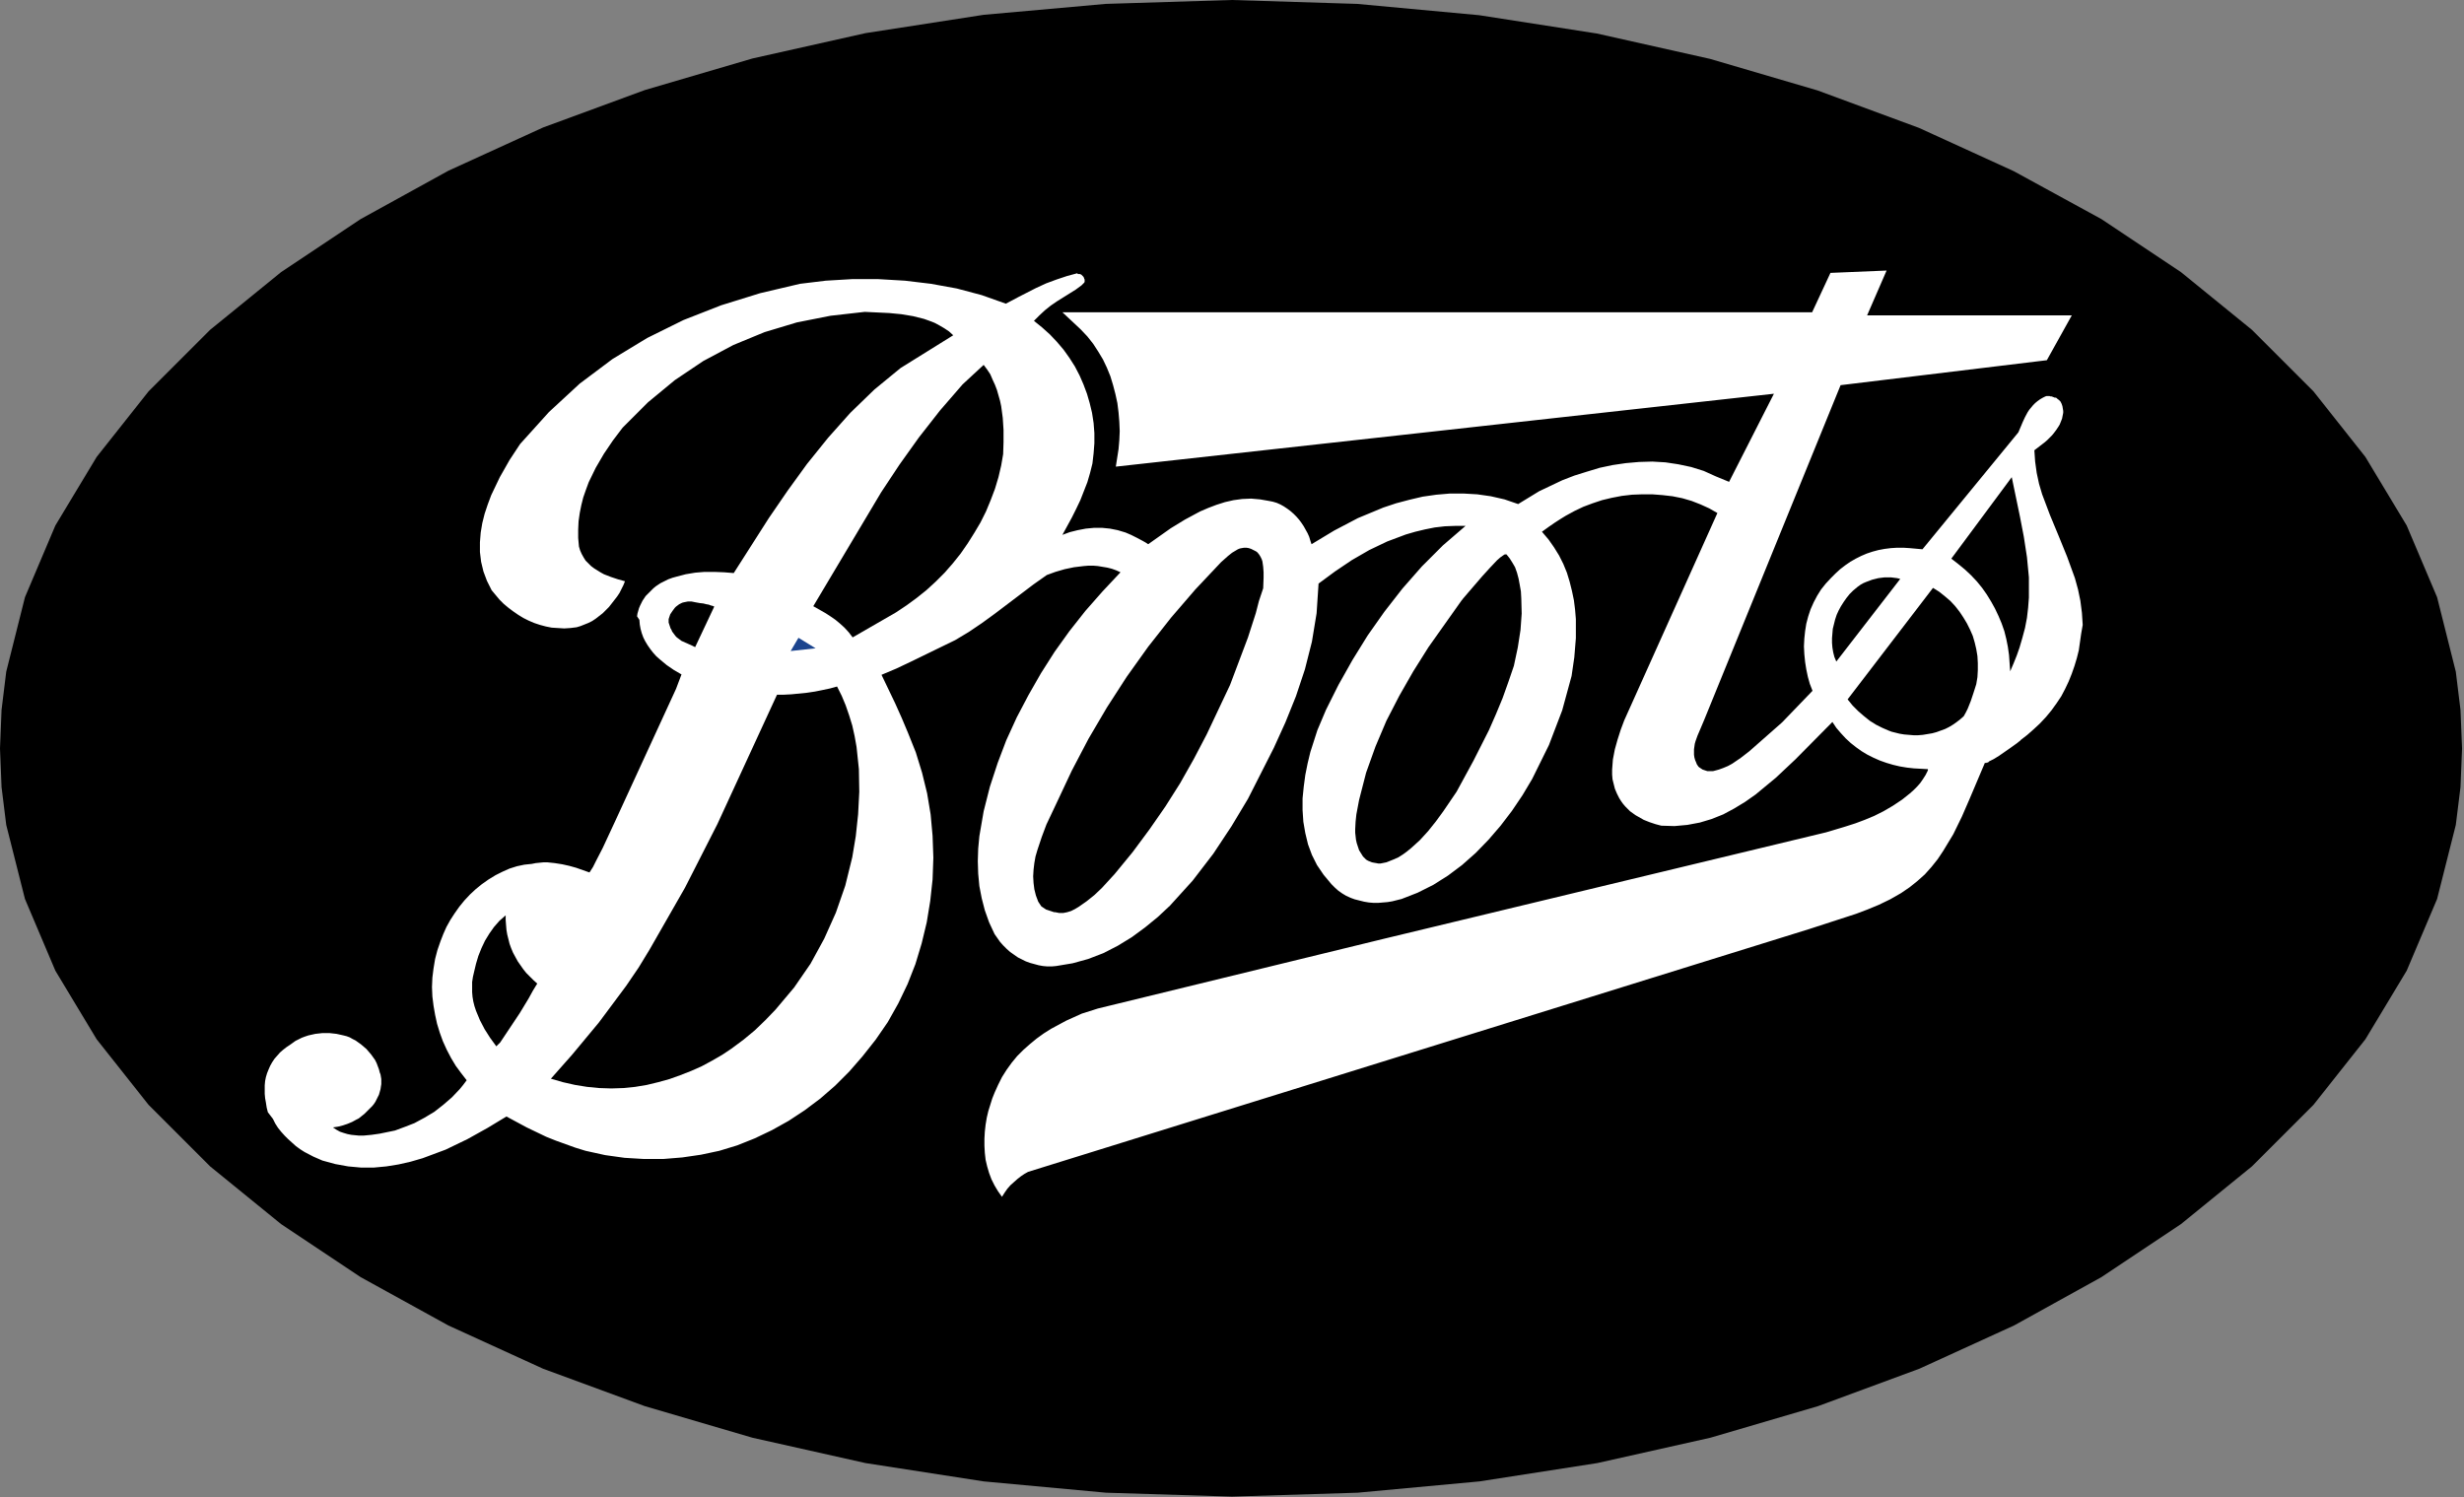
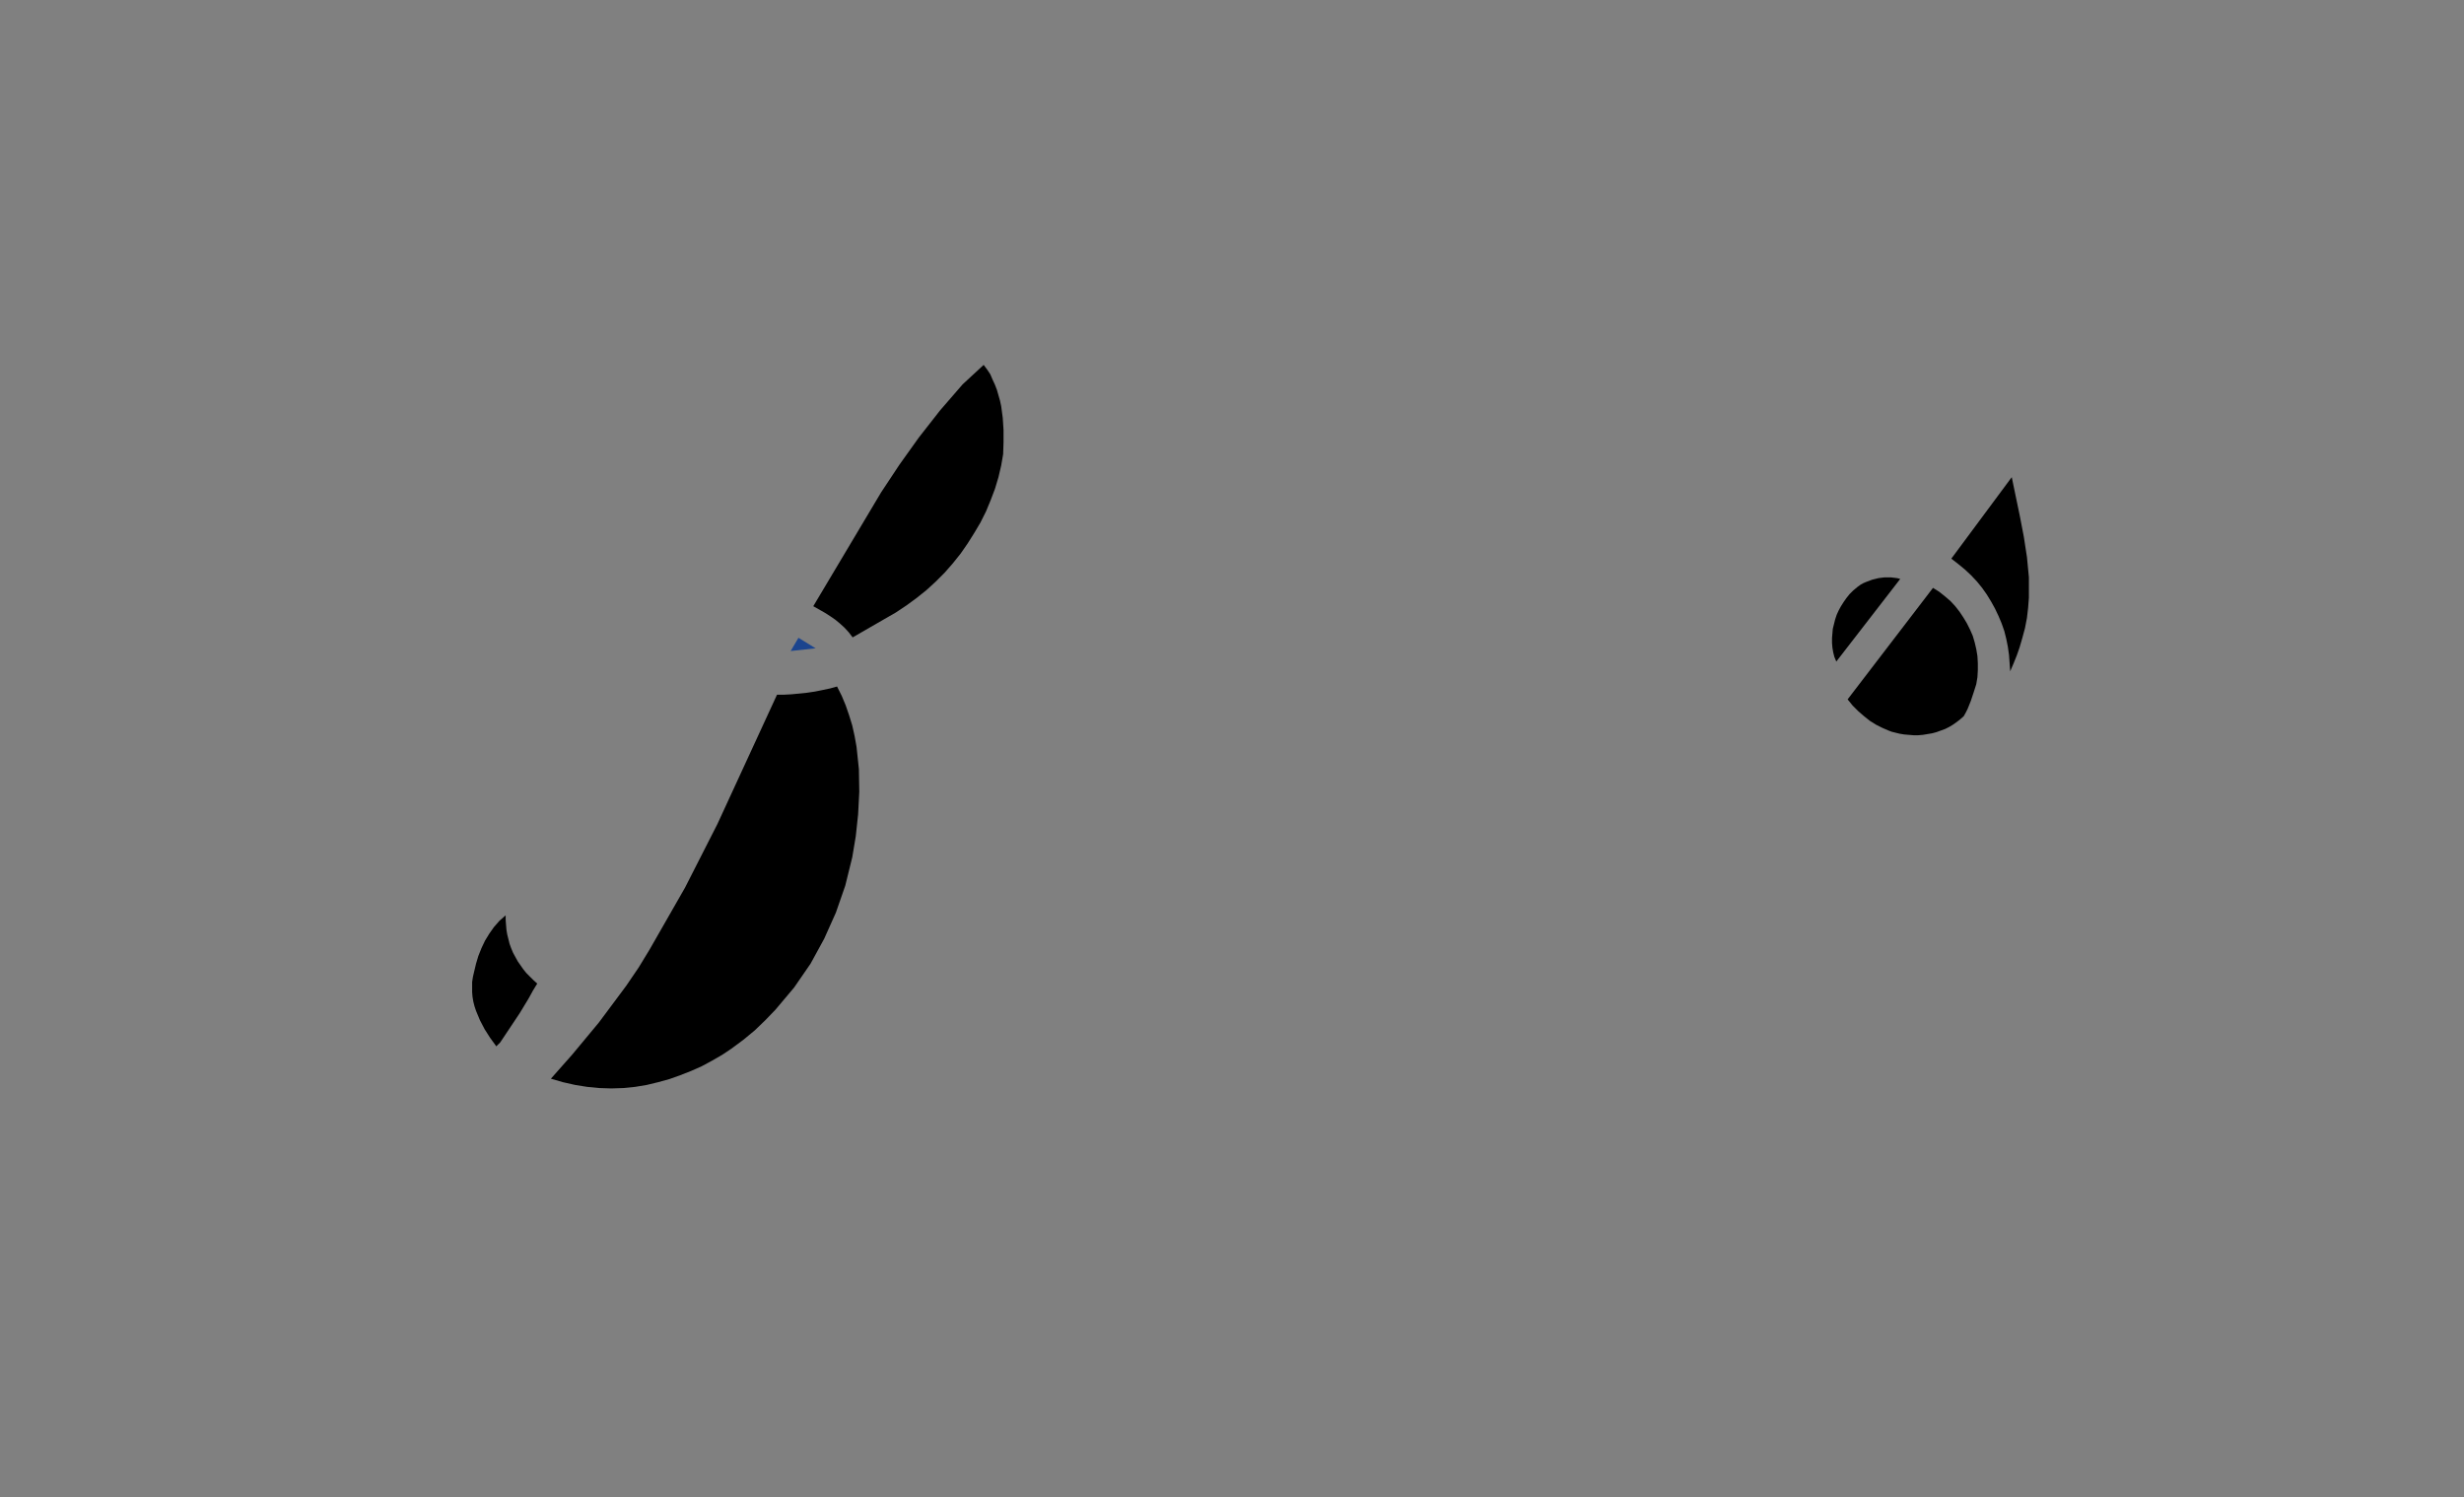
<svg xmlns="http://www.w3.org/2000/svg" width="632px" height="384px" viewBox="0 0 632 384" version="1.1">
  <rect x="0" y="0" width="632" height="384" fill="#808080" stroke="none" />
  <title>Untitled 2</title>
  <desc>Created with Sketch.</desc>
  <g id="Page-1" stroke="none" stroke-width="1" fill="none" fill-rule="evenodd">
    <g id="Boots_UK_(logo)" fill-rule="nonzero">
-       <polygon id="path3191" fill="#000000" points="0 192 0.4 182.1 1.6 172.3 6.4 153.2 14.2 134.8 24.8 117.2 38.1 100.4 53.9 84.6 72.1 69.8 92.5 56.2 115 43.8 139.3 32.7 165.4 23.1 193 15 222 8.5 252.3 3.8 283.6 1 315.9 0 348.1 1 379.4 3.9 409.6 8.6 438.6 15.1 466.2 23.2 492.2 32.8 516.5 43.9 539 56.2 559.4 69.8 577.6 84.6 593.4 100.4 606.7 117.2 617.3 134.8 625.1 153.2 629.9 172.3 631.1 182.1 631.5 192 631.1 201.9 629.9 211.6 625.1 230.6 617.3 249 606.7 266.6 593.4 283.4 577.6 299.2 559.4 314 539 327.6 516.6 340 492.3 351.1 466.3 360.7 438.7 368.8 409.7 375.3 379.5 380 348.2 382.9 316 383.9 283.7 382.9 252.3 380 222 375.3 193 368.8 165.4 360.7 139.3 351.1 115 340 92.5 327.6 72.1 314 53.9 299.2 38.1 283.4 24.8 266.6 14.2 249 6.4 230.6 1.6 211.6 0.4 201.9" />
-       <polygon id="path3203" fill="#FFFFFF" points="534.2 160.3 534 157.2 533.6 154.1 533 151.2 532.2 148.3 530.2 142.8 528 137.4 525.8 132.1 523.8 126.8 523 124.1 522.4 121.3 522 118.4 521.8 115.5 524.4 113.5 525.1 112.9 525.7 112.3 526.3 111.7 526.8 111.1 527.4 110.3 528 109.4 528.3 108.9 528.5 108.4 528.7 107.9 528.9 107.4 529 106.9 529.1 106.4 529.2 105.9 529.2 105.4 529.1 104.8 529 104.2 528.8 103.6 528.5 103 528.1 102.6 527.7 102.3 527.5 102.1 527.3 102 527 102 526.8 101.9 526.5 101.8 526.3 101.7 526 101.7 525.7 101.6 525.4 101.6 525.2 101.6 524.9 101.6 524.6 101.7 524 102 523.3 102.4 522.6 102.9 522 103.4 521.5 103.9 521 104.5 520.5 105.1 520.1 105.7 519.4 107 518.8 108.3 517.7 110.9 493.1 140.9 489.8 140.6 488.2 140.5 486.6 140.5 485 140.6 483.4 140.8 481.8 141.1 480.3 141.5 478.8 142 477.4 142.6 476 143.3 474.6 144.1 473.3 145 472 146 470.8 147.1 469.6 148.3 468.3 149.7 467.1 151.2 466.1 152.8 465.2 154.5 464.4 156.3 463.8 158.1 463.3 160 463 161.9 462.8 163.8 462.7 165.8 462.8 167.8 463 169.8 463.3 171.7 463.7 173.6 464.2 175.4 464.9 177.2 457.1 185.3 448.7 192.7 446.5 194.4 444.3 195.9 443.2 196.5 442 197 440.9 197.4 439.8 197.7 439.4 197.8 439 197.8 438.6 197.8 438.2 197.8 437.9 197.8 437.6 197.7 437.3 197.6 437 197.5 436.7 197.4 436.4 197.2 436.1 197 435.8 196.8 435.6 196.6 435.4 196.3 435.2 196 435.1 195.7 434.8 195 434.6 194.3 434.5 193.6 434.5 192.9 434.5 192.2 434.6 191.5 434.7 190.8 434.9 190.1 435.4 188.7 436 187.3 437.1 184.7 472.1 98.8 525 92.4 531.4 80.9 478.9 80.9 483.9 69.4 469.5 70 464.8 80.1 272.5 80.1 277.2 84.5 278.9 86.3 280.4 88.2 281.7 90.2 282.9 92.2 283.9 94.3 284.8 96.5 285.5 98.8 286.1 101.1 286.6 103.4 286.9 105.8 287.1 108.2 287.2 110.6 287.1 112.9 286.9 115.2 286.2 119.7 365.7 110.9 455 101 443.5 123.6 440.1 122.2 437 120.8 433.8 119.8 430.5 119.1 427.2 118.6 423.8 118.4 420.4 118.5 417 118.8 413.6 119.3 410.3 120 407 121 403.8 122 400.7 123.2 394.8 126 389.4 129.3 385.9 128.1 382.4 127.3 378.9 126.8 375.4 126.6 371.9 126.6 368.4 126.9 364.9 127.4 361.5 128.2 358.1 129.1 354.8 130.2 348.3 132.9 342.2 136.1 336.4 139.6 336.1 138.7 335.8 137.7 335.4 136.8 334.9 135.9 334.4 135 333.8 134.1 333.2 133.3 332.5 132.5 331.8 131.8 331 131.1 330.2 130.5 329.3 129.9 328.4 129.4 327.5 129 326.5 128.7 325.5 128.5 323.2 128.1 320.9 127.9 318.6 128 316.4 128.3 314.2 128.8 312 129.5 309.9 130.3 307.8 131.2 303.9 133.3 300.3 135.5 294.5 139.6 293.9 139.2 293.2 138.8 291.7 138 290.1 137.2 288.7 136.6 287.7 136.3 286.7 136 285.7 135.8 284.7 135.6 283.7 135.5 282.7 135.4 280.6 135.4 278.5 135.6 276.4 136 274.4 136.5 272.5 137.2 274.9 132.8 276 130.6 277.1 128.3 278 126 278.9 123.7 279.6 121.3 280.2 118.9 280.5 116.3 280.7 113.7 280.7 111.1 280.5 108.5 280.1 105.9 279.5 103.4 278.8 101 277.9 98.6 276.9 96.3 275.7 94 274.3 91.8 272.8 89.7 271.1 87.7 269.3 85.8 267.3 84 265.2 82.3 265.9 81.6 266.6 80.9 268 79.6 269.5 78.4 271.1 77.3 274.3 75.3 275.9 74.3 277.4 73.2 277.4 73.2 277.4 73.2 277.4 73.2 277.4 73.2 277.4 73.2 277.4 73.2 277.4 73.2 277.5 73.1 277.6 73 277.7 72.9 277.8 72.8 277.9 72.7 278 72.6 278.1 72.5 278.2 72.3 278.2 72.1 278.2 71.9 278.2 71.7 278.1 71.5 278 71.2 277.9 71 277.8 70.9 277.7 70.8 277.6 70.7 277.5 70.6 277.4 70.5 277.3 70.4 277.2 70.4 277 70.3 276.7 70.3 276.6 70.3 276.5 70.3 276.4 70.2 276.3 70.1 273.7 70.8 271 71.7 268.3 72.7 265.7 73.9 261.2 76.2 258 77.9 251.8 75.7 245.4 74 238.8 72.8 232.1 72 225.3 71.6 218.5 71.6 211.8 72 205.2 72.8 195 75.2 185 78.3 175.3 82.1 166 86.7 157.1 92.1 148.7 98.4 140.8 105.7 133.4 113.9 130.7 118 128.2 122.4 126 127 125.1 129.4 124.3 131.8 123.7 134.2 123.3 136.6 123.1 139.1 123.1 141.6 123.4 144.1 124 146.6 124.9 149 126.1 151.4 127.1 152.6 128.1 153.8 129.2 154.9 130.4 155.9 131.6 156.8 132.9 157.7 134.2 158.5 135.6 159.2 137 159.8 138.5 160.3 140 160.7 141.5 161 143.1 161.1 144.7 161.2 146.3 161.1 147.9 160.9 148.9 160.6 149.9 160.2 150.9 159.8 151.9 159.3 152.8 158.7 153.7 158 154.6 157.3 155.4 156.5 156.2 155.7 156.9 154.8 157.6 153.9 158.3 153 158.9 152.1 159.4 151.1 159.9 150.1 160.3 149.1 158.5 148.6 156.7 148 154.9 147.3 154 146.8 153.2 146.3 152.4 145.8 151.6 145.2 150.9 144.5 150.2 143.8 149.7 143 149.2 142.1 148.8 141.2 148.5 140.2 148.3 138 148.3 135.8 148.4 133.7 148.7 131.6 149.1 129.6 149.6 127.6 150.3 125.6 151 123.7 152.8 120 154.9 116.4 157.2 113 159.7 109.7 166.2 103.2 173.1 97.5 180.4 92.6 188.1 88.5 196.1 85.2 204.4 82.7 213 81 221.8 80 228.1 80.3 231.2 80.6 234.2 81.1 237 81.8 238.4 82.3 239.7 82.8 241 83.5 242.2 84.2 243.4 85 244.5 86 231 94.4 224.3 99.9 218.1 105.9 212.4 112.3 207 119 202 125.9 197.2 132.9 188.2 147 185.7 146.8 183.2 146.7 180.7 146.7 178.3 146.9 175.9 147.3 173.6 147.9 172.5 148.2 171.4 148.6 170.4 149.1 169.4 149.6 168.8 150 168.2 150.4 167.6 150.9 167.1 151.4 166.6 151.9 166.1 152.4 165.6 152.9 165.2 153.5 164.8 154.1 164.5 154.7 164.2 155.3 163.9 156 163.7 156.7 163.5 157.4 163.4 158.1 164 159 164.1 160.2 164.3 161.3 164.6 162.4 165 163.5 165.5 164.5 166.1 165.5 166.8 166.5 167.5 167.4 168.3 168.3 169.2 169.1 171 170.6 172.9 171.9 174.8 173 173.4 176.7 157.9 210.4 154.6 217.5 152.9 220.8 152.1 222.4 151.2 223.8 147.8 222.6 146 222.1 144.2 221.7 142.3 221.4 140.4 221.2 139.4 221.2 138.4 221.3 137.4 221.4 136.4 221.6 134.5 221.8 132.6 222.2 130.7 222.8 128.9 223.6 127.1 224.5 125.3 225.6 123.6 226.8 122 228.1 120.5 229.5 119.1 231 117.8 232.6 116.6 234.3 115.5 236 114.5 237.8 113.7 239.6 113 241.4 112.2 243.7 111.6 246 111.2 248.4 110.9 250.8 110.8 253.2 110.9 255.6 111.2 258 111.6 260.3 112.1 262.6 112.8 264.9 113.6 267.1 114.6 269.3 115.7 271.4 116.9 273.4 118.3 275.3 119.7 277.1 118.8 278.3 117.9 279.4 115.9 281.5 113.7 283.4 111.4 285.2 108.9 286.7 106.3 288.1 104 289 101.3 290 97.4 290.8 95.3 291.1 93.2 291.3 92.1 291.3 91.1 291.2 90.1 291.1 89.1 290.9 88.1 290.6 87.2 290.3 86.3 289.8 85.4 289.2 86.7 289 87.9 288.7 89.1 288.3 90.3 287.8 91.4 287.2 92 286.9 92.5 286.5 93 286.1 93.5 285.7 94 285.2 94.5 284.7 95 284.2 95.5 283.7 95.9 283.2 96.3 282.6 96.6 282 96.9 281.4 97.2 280.8 97.4 280.1 97.6 279.4 97.7 278.7 97.8 278.1 97.8 277.4 97.8 276.8 97.7 276.2 97.6 275.6 97.4 275.1 97.2 274.3 96.9 273.5 96.6 272.7 96.2 271.9 95.7 271.2 95.2 270.5 94.6 269.8 94 269.1 93.3 268.5 92.6 267.9 91.9 267.4 91.2 266.9 90.4 266.5 89.7 266.1 88.9 265.8 88.1 265.6 87.2 265.4 86.3 265.2 85.4 265.1 84.5 265 83.6 265 82.7 265 81.8 265.1 80.9 265.2 80 265.4 79.1 265.6 78.2 265.9 77.4 266.2 76.6 266.6 75.8 267 75.1 267.5 74.4 268 73.5 268.6 72.6 269.3 71.8 270 71.1 270.8 70.4 271.6 69.8 272.5 69.3 273.4 68.9 274.3 68.5 275.3 68.2 276.3 68 277.3 67.9 278.4 67.9 279.5 67.9 280.6 68 281.7 68.2 282.8 68.4 284.1 68.7 285.3 70 287 70.6 288.2 71.3 289.3 72.1 290.3 73 291.3 73.9 292.2 74.9 293.1 75.9 294 77 294.8 78.1 295.5 80.4 296.7 82.7 297.7 86 298.6 89.3 299.2 92.6 299.5 95.9 299.5 99.1 299.2 102.2 298.7 105.3 298 108.4 297.1 114.3 294.9 119.9 292.2 125.1 289.3 129.9 286.4 135.1 289.2 140.1 291.6 142.6 292.6 145.1 293.5 147.6 294.4 150.2 295.2 155.2 296.3 160.2 297 165.2 297.3 170.1 297.3 175 296.9 179.8 296.2 184.5 295.2 189.1 293.8 193.6 292 198 289.9 202.3 287.5 206.4 284.8 210.4 281.8 214.2 278.5 217.8 274.9 221.2 271 224.6 266.7 227.7 262.2 230.4 257.4 232.8 252.4 234.8 247.3 236.4 242 237.7 236.6 238.6 231.1 239.2 225.6 239.4 220 239.2 214.4 238.7 208.9 237.8 203.5 236.5 198.2 234.9 193 232.9 188 231.3 184.2 229.6 180.4 226.1 173.1 229.9 171.5 233.7 169.7 241.3 166 245 164.2 248.5 162.1 251.9 159.8 255.2 157.4 261.8 152.4 265.1 149.9 268.5 147.5 270.7 146.7 273.1 146 275.5 145.5 278 145.2 279.2 145.1 280.4 145.1 281.6 145.2 282.8 145.4 284 145.6 285.2 145.9 286.3 146.3 287.4 146.8 282.8 151.7 278.4 156.7 274.3 161.9 270.5 167.2 267 172.7 263.8 178.3 260.8 184 258.1 189.9 255.9 195.7 253.9 201.8 252.3 208.1 251.2 214.5 250.9 217.7 250.8 220.9 250.9 224.1 251.2 227.3 251.8 230.4 252.6 233.5 253.7 236.6 255.1 239.6 255.8 240.6 256.5 241.6 257.3 242.5 258.2 243.4 259.1 244.2 260.1 244.9 261.1 245.6 262.1 246.1 263.1 246.6 264.2 247 265.3 247.3 266.4 247.6 267.5 247.8 268.6 247.9 269.8 247.9 270.9 247.8 275.1 247.1 279.1 246 283 244.5 286.7 242.6 290.3 240.4 293.7 237.9 297 235.2 300.1 232.3 305.9 225.9 311.2 219 315.9 211.9 320.1 204.9 326.7 191.9 329.7 185.3 332.4 178.6 334.7 171.7 336.5 164.6 337.7 157.3 338.2 149.7 342.4 146.6 346.7 143.7 351.2 141.1 355.8 138.9 360.6 137.1 363 136.4 365.5 135.8 368 135.3 370.6 135 373.2 134.9 375.9 134.9 370.1 139.9 364.7 145.3 359.7 151 355.1 156.9 350.8 163 346.9 169.3 343.3 175.7 340.1 182.1 337.9 187.3 336.1 192.9 335.4 195.8 334.8 198.8 334.4 201.8 334.1 204.8 334.1 207.8 334.3 210.8 334.8 213.7 335.5 216.6 336.5 219.3 337.8 221.9 339.5 224.4 341.5 226.8 342.4 227.7 343.3 228.5 344.3 229.2 345.3 229.8 346.4 230.3 347.5 230.7 348.7 231 349.9 231.3 351.1 231.5 352.3 231.6 353.5 231.6 354.7 231.5 355.9 231.4 357.1 231.2 358.3 230.9 359.5 230.6 363.6 229 367.6 227 371.4 224.6 375 221.9 378.5 218.8 381.8 215.4 384.9 211.8 387.8 208 390.5 204 393 199.8 397.3 191.1 400.7 182.2 403.1 173.4 403.8 168.6 404.2 163.7 404.2 158.8 404 156.4 403.7 154 403.2 151.6 402.6 149.2 401.9 146.9 401 144.7 399.9 142.5 398.6 140.4 397.2 138.4 395.5 136.4 397.3 135.1 398.9 134 400.3 133.1 401.6 132.3 403.8 131.1 406.1 130 408.5 129.1 410.9 128.3 413.4 127.7 416 127.2 418.6 126.9 421.2 126.8 423.8 126.8 426.4 127 429 127.3 431.5 127.8 433.9 128.5 436.2 129.4 438.4 130.4 440.5 131.6 416.6 184.8 415.7 187.2 414.9 189.7 414.2 192.2 413.7 194.8 413.6 196.1 413.5 197.4 413.5 198.7 413.6 199.9 413.9 201.1 414.2 202.3 414.7 203.5 415.3 204.7 415.8 205.5 416.3 206.2 416.9 206.9 417.5 207.5 418.1 208.1 418.8 208.6 419.5 209.1 420.2 209.5 421.6 210.3 423.1 210.9 424.6 211.4 426.1 211.8 429.5 211.9 432.8 211.6 436 211 439 210.1 442 208.9 444.8 207.4 447.6 205.7 450.3 203.8 455.5 199.5 460.5 194.8 470 185.2 471 186.7 472.2 188.1 473.4 189.4 474.7 190.6 476.1 191.7 477.5 192.7 479 193.6 480.6 194.4 482.2 195.1 483.9 195.7 485.6 196.2 487.3 196.6 489.1 196.9 490.9 197.1 492.7 197.2 494.5 197.3 494.5 197.6 494.2 198.2 493.9 198.8 493.2 199.9 492.5 200.9 491.7 201.8 490.8 202.7 489.9 203.5 487.9 205.1 485.5 206.7 483.1 208.1 480.7 209.3 478.3 210.3 475.9 211.2 473.4 212 468.4 213.5 355 240.8 281.6 258.7 277.5 260 273.5 261.8 269.6 263.9 267.7 265.1 265.9 266.4 264.2 267.8 262.5 269.3 260.9 270.9 259.5 272.6 258.2 274.4 257 276.3 256 278.3 255.1 280.3 254.5 281.8 254 283.4 253.5 285 253.1 286.7 252.8 288.5 252.6 290.3 252.5 292.1 252.5 293.9 252.6 295.7 252.8 297.5 253.2 299.2 253.7 300.9 254.3 302.5 255.1 304.1 256 305.6 257 307 257.7 305.9 258.4 304.9 259.2 304 260.1 303.2 261 302.4 261.9 301.7 262.8 301.1 263.7 300.6 464.1 238.3 476.1 234.4 479 233.3 481.9 232.1 484.8 230.7 487.6 229.1 489.8 227.6 491.8 226 493.7 224.3 495.4 222.4 497 220.4 498.4 218.3 501 214 503.2 209.5 505.2 204.9 509.1 195.7 509.1 195.7 509.1 195.7 509.1 195.7 509.1 195.7 509.1 195.7 509.1 195.7 509.1 195.7 509.2 195.7 509.3 195.7 509.5 195.7 509.6 195.6 509.7 195.6 509.8 195.6 509.9 195.6 510 195.5 510.1 195.4 510.2 195.3 511.4 194.7 512.7 193.9 515.3 192.1 517.4 190.6 518 190.1 518.2 190 518.2 189.9 518.2 189.9 518.2 189.9 518.2 189.9 518.2 189.9 518.2 189.9 520 188.5 521.7 187 523.3 185.5 524.8 183.9 526.2 182.2 527.5 180.4 528.7 178.6 529.7 176.7 530.6 174.8 531.4 172.8 532.1 170.8 532.7 168.8 533.2 166.8 533.5 164.7 533.8 162.6" />
      <g id="g3207" transform="translate(500, 122)" fill="#000000">
        <g id="g3211">
          <g id="g3213">
            <polygon id="path3215" points="18.7 41.7 19.4 39.1 19.9 36.5 20.2 33.9 20.4 31.3 20.4 26.1 19.9 20.9 19.1 15.7 18.1 10.5 16 0.4 0.5 21.3 2.3 22.7 4 24.1 5.6 25.6 7.1 27.2 8.4 28.8 9.6 30.5 10.7 32.3 11.7 34.1 12.6 36 13.4 37.9 14.1 39.9 14.6 41.9 15 43.9 15.3 46 15.6 50.2 16.5 48.1 17.3 46.1 18 44.1" />
          </g>
        </g>
      </g>
      <g id="g3219" transform="translate(473, 150)" fill="#000000">
        <g id="g3223">
          <g id="g3225">
            <polygon id="path3227" points="33.9 25.5 34.2 23.7 34.3 21.9 34.3 20.1 34.2 18.3 33.9 16.5 33.5 14.8 33 13.1 32.3 11.5 31.5 9.9 30.6 8.4 29.6 6.9 28.5 5.5 27.3 4.2 25.9 3 24.4 1.8 22.8 0.8 0.9 29.4 2.2 31 3.6 32.4 5.1 33.7 6.6 34.9 8.2 35.9 9.8 36.7 11.4 37.4 12.2 37.7 13 37.9 14.2 38.2 15.4 38.4 16.6 38.5 17.8 38.6 19 38.6 20.2 38.5 21.4 38.3 22.6 38.1 23.7 37.8 24.8 37.4 25.9 37 26.9 36.5 27.9 35.9 28.9 35.2 29.8 34.5 30.7 33.7 31.2 32.8 31.7 31.8 32.1 30.8 32.5 29.8 33.2 27.7" />
          </g>
        </g>
      </g>
      <g id="g3231" transform="translate(469, 148)" fill="#000000">
        <g id="g3235">
          <g id="g3237">
            <polygon id="path3239" points="18.4 0.5 17.6 0.3 16.8 0.2 16 0.1 15.2 0.1 14.4 0.1 13.6 0.2 12.8 0.3 12 0.5 11.2 0.7 10.4 1 9.6 1.3 8.9 1.6 8.2 2 7.5 2.5 6.9 3 6.3 3.5 5.4 4.4 4.6 5.4 3.9 6.4 3.2 7.5 2.6 8.6 2.1 9.7 1.7 10.9 1.4 12.1 1.1 13.3 1 14.5 0.9 15.7 0.9 16.9 1 18.1 1.2 19.3 1.5 20.5 2 21.7" />
          </g>
        </g>
      </g>
      <g id="g3243" transform="translate(265, 140)" fill="#000000">
        <g id="g3247">
          <g id="g3249">
-             <polygon id="path3251" points="59 10.9 59.1 8.2 59.1 6.8 59 5.4 58.9 4.7 58.8 4 58.6 3.4 58.3 2.8 58 2.3 57.6 1.8 57.4 1.6 57.1 1.4 56.5 1.1 55.9 0.8 55.3 0.6 54.7 0.5 54.1 0.5 53.5 0.6 53 0.7 52.5 0.9 52 1.2 51.5 1.5 51 1.8 50 2.6 48.2 4.2 41.6 11.2 35.4 18.4 29.5 25.9 24 33.6 18.9 41.5 14.2 49.5 9.9 57.7 6 66 3.4 71.5 2.2 74.7 1.1 78 0.6 79.7 0.3 81.4 0.1 83.1 -2.27373675e-13 84.8 0.1 86.5 0.3 88.1 0.7 89.7 1.3 91.3 1.5 91.6 1.7 91.9 1.9 92.2 2.1 92.5 2.4 92.7 2.7 92.9 3 93.1 3.3 93.3 3.6 93.4 3.9 93.5 4.2 93.6 4.5 93.7 4.8 93.8 5.1 93.9 5.4 94 5.7 94 6.2 94.1 6.7 94.2 7.7 94.2 8.7 94 9.7 93.7 10.7 93.2 11.7 92.6 12.7 91.9 13.7 91.2 15.7 89.6 17.6 87.8 20.9 84.2 25.5 78.6 29.8 72.8 33.9 66.9 37.7 60.9 41.2 54.7 44.5 48.4 50.5 35.7 55.1 23.5 57.1 17.3 57.9 14.2" />
-           </g>
+             </g>
        </g>
      </g>
      <g id="g3255" transform="translate(208, 93)" fill="#000000">
        <g id="g3259">
          <g id="g3261">
            <polygon id="path3263" points="49.3 23.5 49.4 20.4 49.4 17.3 49.2 14.2 48.8 11.2 48.5 9.8 48.1 8.4 47.7 7 47.2 5.7 46.6 4.4 46 3 45.2 1.8 44.3 0.6 38.9 5.6 33.1 12.3 27.7 19.2 22.7 26.2 18 33.3 0.6 62.5 3.6 64.2 5 65.1 6.3 66 7.5 67 8.6 68 9.7 69.2 10.7 70.5 21.8 64.1 24.5 62.3 27.1 60.4 29.6 58.4 32 56.2 34.3 53.9 36.4 51.5 38.4 49 40.2 46.4 41.9 43.7 43.5 41 44.9 38.2 46.1 35.3 47.2 32.4 48.1 29.4 48.8 26.4" />
          </g>
        </g>
      </g>
      <g id="g3267" transform="translate(141, 176)" fill="#000000">
        <g id="g3271">
          <g id="g3273">
            <polygon id="path3275" points="77.6 43.9 78.5 38.5 79.1 32.9 79.4 27.1 79.3 21.3 78.7 15.6 78.2 12.8 77.6 10.1 76.8 7.5 75.9 4.9 74.9 2.5 73.7 0.1 71.9 0.6 70 1 68 1.4 66 1.7 62 2.1 60.1 2.2 58.3 2.2 43 35.4 34.7 51.7 25.6 67.6 22.8 72.2 19.6 76.9 12.6 86.3 5.7 94.6 0.3 100.7 3.4 101.6 6.5 102.3 9.6 102.8 12.7 103.1 15.8 103.2 18.9 103.1 21.9 102.8 24.9 102.3 27.8 101.6 30.7 100.8 33.5 99.8 36.3 98.7 39 97.5 41.6 96.1 44.2 94.6 46.6 93 49.7 90.7 52.6 88.3 55.3 85.7 57.9 83 62.7 77.3 66.9 71.2 70.4 64.8 73.4 58.1 75.8 51.2" />
          </g>
        </g>
      </g>
      <g id="g3279" transform="translate(202, 163)" fill="#1B448E">
        <g id="g3283">
          <g id="g3285">
            <polygon id="path3287" points="0.8 4 7.2 3.3 2.8 0.6" />
          </g>
        </g>
      </g>
      <g id="g3291" transform="translate(171, 154)" fill="#000000">
        <g id="g3295">
          <g id="g3297">
-             <polygon id="path3299" points="12.2 1.6 12.2 1.6 12.2 1.6 12.2 1.6 12.2 1.6 12.2 1.6 12.2 1.6 12.2 1.6 12 1.5 11.7 1.4 11.3 1.3 10.8 1.1 10.2 1 9.4 0.8 8.5 0.7 7.4 0.5 6.9 0.4 6.4 0.3 5.9 0.3 5.4 0.3 4.9 0.4 4.4 0.5 4 0.6 3.6 0.8 3.2 1 2.8 1.3 2.4 1.6 2.1 1.9 1.8 2.3 1.5 2.7 1.3 3 1.1 3.3 0.9 3.6 0.8 3.9 0.7 4.2 0.6 4.5 0.5 4.8 0.5 5.1 0.5 5.4 0.5 5.7 0.6 6 0.7 6.3 0.8 6.6 0.9 6.9 1 7.2 1.2 7.5 1.4 8 1.7 8.4 2 8.8 2.3 9.2 2.6 9.5 3 9.8 3.4 10.1 3.8 10.4 4.7 10.8 5.6 11.2 6.5 11.6 7.3 12" />
-           </g>
+             </g>
        </g>
      </g>
      <g id="g3303" transform="translate(121, 234)" fill="#000000">
        <g id="g3307">
          <g id="g3309">
            <polygon id="path3311" points="16.8 18.3 15.8 17.4 14.9 16.5 14 15.6 13.2 14.6 12.5 13.6 11.8 12.6 11.2 11.5 10.6 10.4 10.1 9.2 9.7 8.1 9.4 6.9 9.1 5.7 8.9 4.5 8.8 3.3 8.7 2 8.7 0.8 7.1 2.2 5.7 3.8 4.5 5.5 3.4 7.3 2.5 9.2 1.7 11.2 1.1 13.2 0.6 15.3 0.3 16.6 0.1 17.9 0.1 19.2 0.1 20.5 0.2 21.7 0.4 22.9 0.7 24.1 1.1 25.3 1.6 26.5 2.1 27.7 3.3 30 4.7 32.2 6.3 34.4 7.3 33.4 12.3 25.9 14.6 22.1 15.7 20.1" />
          </g>
        </g>
      </g>
      <g id="g3315" transform="translate(347, 142)" fill="#000000">
        <g id="g3319">
          <g id="g3321">
-             <polygon id="path3323" points="41.3 28.8 42.3 24.1 43 19.6 43.3 15.4 43.2 11.5 43.1 9.7 42.8 8 42.5 6.4 42.1 4.9 41.6 3.5 40.9 2.3 40.2 1.2 39.4 0.2 39.3 0.2 39.2 0.2 39.1 0.2 39 0.2 38.8 0.3 38.5 0.5 37.8 1 37 1.7 35.2 3.6 33.2 5.8 29.5 10.1 28.3 11.5 28 11.9 27.9 12 19.4 24 15.5 30.2 11.9 36.5 8.6 42.9 5.8 49.5 3.4 56.2 1.6 63.2 0.9 66.9 0.7 68.8 0.6 70.7 0.6 71.6 0.7 72.5 0.8 73.4 1 74.3 1.3 75.2 1.6 76.1 2.1 76.9 2.6 77.7 3 78.1 3.4 78.5 3.9 78.8 4.4 79 4.9 79.2 5.4 79.3 6 79.4 6.5 79.5 7.1 79.5 7.6 79.4 8.1 79.3 8.6 79.2 9.1 79 9.6 78.8 10.1 78.6 10.6 78.4 11.7 77.9 12.8 77.2 13.9 76.4 15 75.5 17.2 73.5 19.3 71.2 21.3 68.7 23.2 66.1 26.6 61.1 30.9 53.2 34.9 45.3 36.7 41.2 38.4 37.1 39.9 32.9" />
-           </g>
+             </g>
        </g>
      </g>
    </g>
  </g>
</svg>